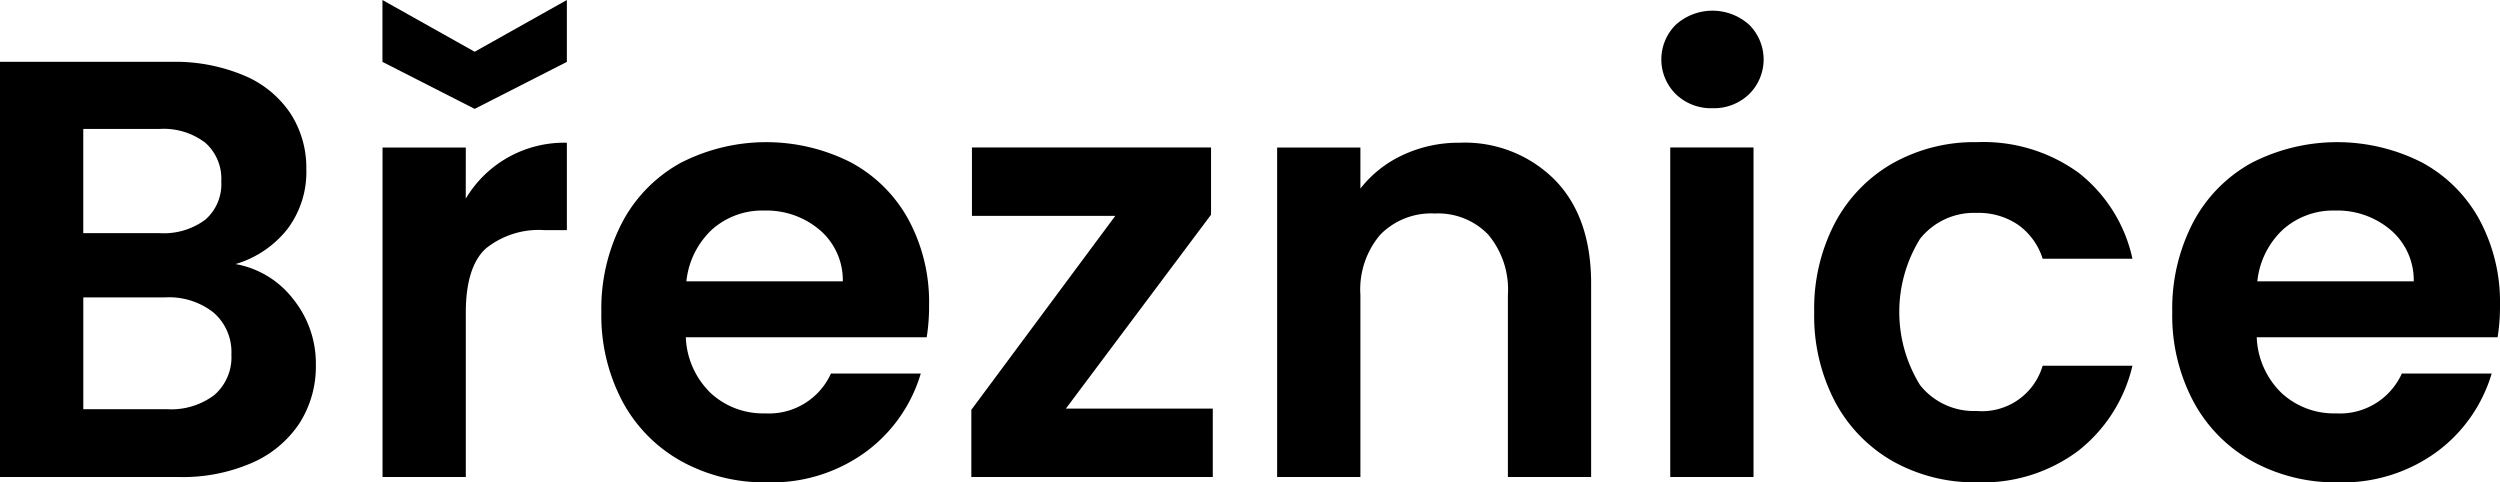
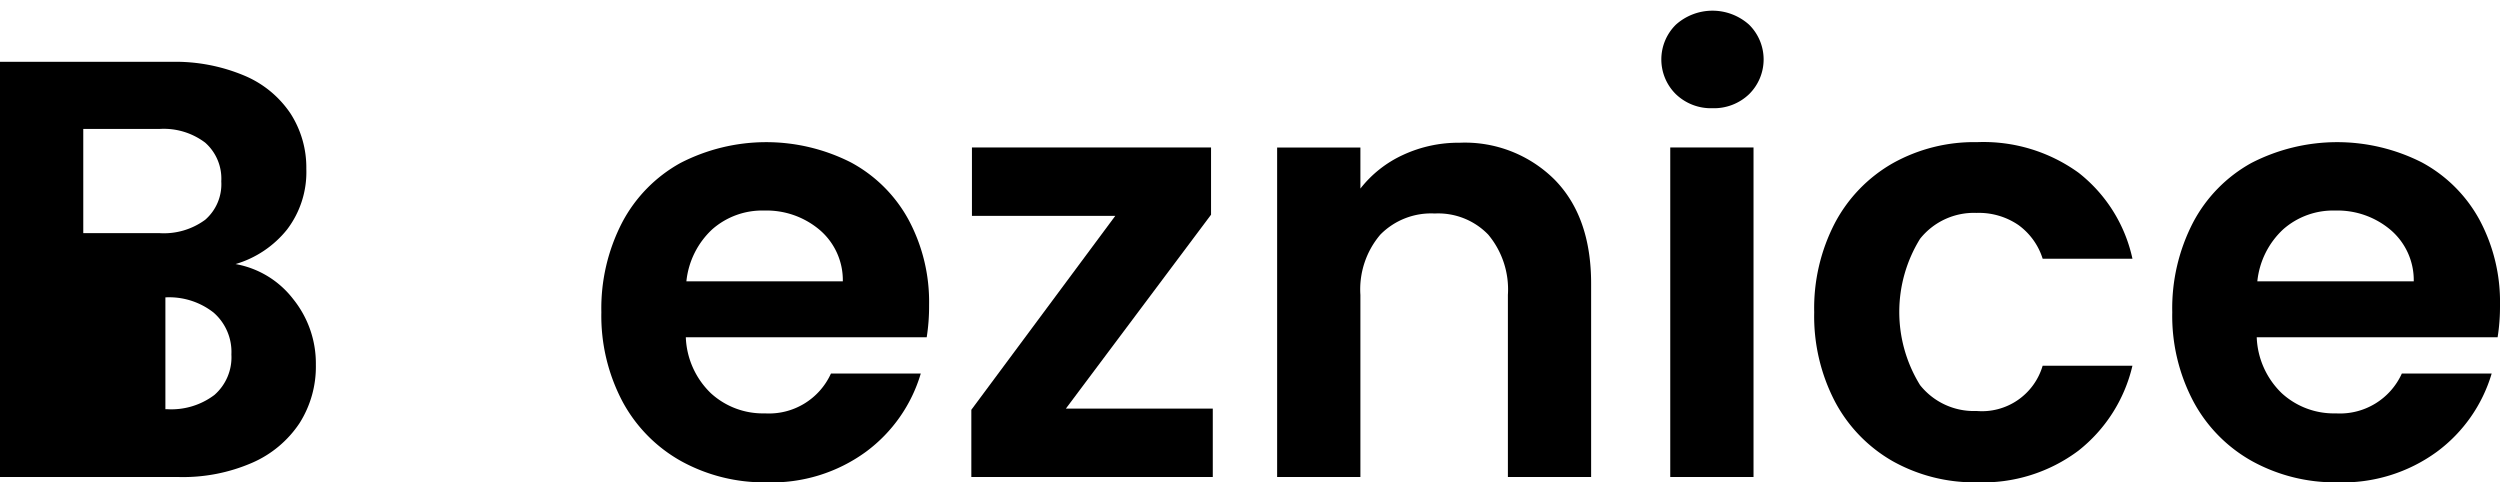
<svg xmlns="http://www.w3.org/2000/svg" width="182.233" height="35.161" viewBox="0 0 182.233 35.161">
  <g id="text" transform="translate(0 -11.233)">
-     <path id="Path_6405" data-name="Path 6405" d="M3930.73,1236.052a6.8,6.8,0,0,1,4.206,2.558,7.471,7.471,0,0,1,1.648,4.77,7.687,7.687,0,0,1-1.192,4.271,7.941,7.941,0,0,1-3.447,2.883,12.628,12.628,0,0,1-5.333,1.041H3913.56V1221.31h12.487a12.954,12.954,0,0,1,5.312,1,7.564,7.564,0,0,1,3.382,2.775,7.271,7.271,0,0,1,1.148,4.032,6.9,6.9,0,0,1-1.409,4.422A7.543,7.543,0,0,1,3930.73,1236.052Zm-11.1-2.255h5.55a5.081,5.081,0,0,0,3.339-.975,3.435,3.435,0,0,0,1.171-2.8,3.5,3.5,0,0,0-1.171-2.819,5.005,5.005,0,0,0-3.339-1h-5.55Zm6.114,12.834a5.2,5.2,0,0,0,3.447-1.04,3.643,3.643,0,0,0,1.236-2.949,3.8,3.8,0,0,0-1.3-3.056,5.243,5.243,0,0,0-3.511-1.106h-5.984v8.151Z" transform="translate(-3913.56 -1205.57)" />
-     <path id="_1" data-name="1" d="M6082.851,1682.926a8.354,8.354,0,0,1,7.371-4.076v6.373h-1.6a6.152,6.152,0,0,0-4.315,1.344q-1.453,1.344-1.452,4.683v11.967h-6.07V1679.2h6.07Z" transform="translate(-6048.901 -1657.213)" />
+     <path id="Path_6405" data-name="Path 6405" d="M3930.73,1236.052a6.8,6.8,0,0,1,4.206,2.558,7.471,7.471,0,0,1,1.648,4.77,7.687,7.687,0,0,1-1.192,4.271,7.941,7.941,0,0,1-3.447,2.883,12.628,12.628,0,0,1-5.333,1.041H3913.56V1221.31h12.487a12.954,12.954,0,0,1,5.312,1,7.564,7.564,0,0,1,3.382,2.775,7.271,7.271,0,0,1,1.148,4.032,6.9,6.9,0,0,1-1.409,4.422A7.543,7.543,0,0,1,3930.73,1236.052Zm-11.1-2.255h5.55a5.081,5.081,0,0,0,3.339-.975,3.435,3.435,0,0,0,1.171-2.8,3.5,3.5,0,0,0-1.171-2.819,5.005,5.005,0,0,0-3.339-1h-5.55Zm6.114,12.834a5.2,5.2,0,0,0,3.447-1.04,3.643,3.643,0,0,0,1.236-2.949,3.8,3.8,0,0,0-1.3-3.056,5.243,5.243,0,0,0-3.511-1.106v8.151Z" transform="translate(-3913.56 -1205.57)" />
    <path id="_2" data-name="2" d="M7338.722,1687.37a14.372,14.372,0,0,1-.173,2.341h-17.56a5.966,5.966,0,0,0,1.821,4.076,5.614,5.614,0,0,0,3.945,1.474,4.958,4.958,0,0,0,4.814-2.905h6.547a10.939,10.939,0,0,1-3.99,5.7,11.643,11.643,0,0,1-7.24,2.233,12.525,12.525,0,0,1-6.222-1.539,10.844,10.844,0,0,1-4.293-4.358,13.359,13.359,0,0,1-1.538-6.5,13.6,13.6,0,0,1,1.517-6.547,10.59,10.59,0,0,1,4.249-4.336,13.641,13.641,0,0,1,12.421-.043,10.37,10.37,0,0,1,4.207,4.184A12.659,12.659,0,0,1,7338.722,1687.37Zm-6.288-1.734a4.812,4.812,0,0,0-1.69-3.75,5.991,5.991,0,0,0-4.033-1.409,5.509,5.509,0,0,0-3.793,1.366,6.006,6.006,0,0,0-1.887,3.794Z" transform="translate(-7270.998 -1653.896)" />
    <path id="_3" data-name="3" d="M9414.3,1724.794h10.71v4.986h-17.6v-4.9l10.492-14.135h-10.448v-4.986h17.429v4.9Z" transform="translate(-9336.606 -1683.776)" />
    <path id="_4" data-name="4" d="M11149.982,1678.85a9.257,9.257,0,0,1,6.937,2.71q2.647,2.71,2.644,7.566v14.091h-6.067v-13.268a6.231,6.231,0,0,0-1.432-4.4,5.069,5.069,0,0,0-3.9-1.54,5.193,5.193,0,0,0-3.967,1.54,6.162,6.162,0,0,0-1.452,4.4v13.268h-6.07V1679.2h6.07v2.992a8.364,8.364,0,0,1,3.1-2.45A9.592,9.592,0,0,1,11149.982,1678.85Z" transform="translate(-11043.581 -1657.213)" />
    <path id="_5" data-name="5" d="M13313.689,939.1a3.691,3.691,0,0,1-2.665-1.019,3.557,3.557,0,0,1,0-5.073,4,4,0,0,1,5.33,0,3.557,3.557,0,0,1,0,5.073A3.694,3.694,0,0,1,13313.689,939.1Zm2.992,2.862v24.02h-6.07v-24.02Z" transform="translate(-13188.861 -919.979)" />
    <path id="_6" data-name="6" d="M14174.6,1687.89a13.462,13.462,0,0,1,1.519-6.525,10.846,10.846,0,0,1,4.206-4.336,12.168,12.168,0,0,1,6.158-1.539,11.829,11.829,0,0,1,7.391,2.233,10.881,10.881,0,0,1,3.924,6.265h-6.545a4.807,4.807,0,0,0-1.758-2.45,5.1,5.1,0,0,0-3.059-.889,5.015,5.015,0,0,0-4.119,1.886,10.14,10.14,0,0,0,0,10.666,5.014,5.014,0,0,0,4.119,1.886,4.609,4.609,0,0,0,4.816-3.3h6.545a11.086,11.086,0,0,1-3.946,6.2,11.623,11.623,0,0,1-7.368,2.3,12.164,12.164,0,0,1-6.158-1.539,10.838,10.838,0,0,1-4.206-4.336A13.461,13.461,0,0,1,14174.6,1687.89Z" transform="translate(-14042.357 -1653.896)" />
    <path id="_7" data-name="7" d="M16223.782,1687.37a14.26,14.26,0,0,1-.174,2.341h-17.559a5.968,5.968,0,0,0,1.82,4.076,5.616,5.616,0,0,0,3.946,1.474,4.952,4.952,0,0,0,4.812-2.905h6.548a10.947,10.947,0,0,1-3.988,5.7,11.642,11.642,0,0,1-7.241,2.233,12.531,12.531,0,0,1-6.224-1.539,10.825,10.825,0,0,1-4.29-4.358,13.338,13.338,0,0,1-1.54-6.5,13.588,13.588,0,0,1,1.518-6.547,10.594,10.594,0,0,1,4.249-4.336,13.644,13.644,0,0,1,12.423-.043,10.39,10.39,0,0,1,4.205,4.184A12.653,12.653,0,0,1,16223.782,1687.37Zm-6.287-1.734a4.811,4.811,0,0,0-1.69-3.75,5.987,5.987,0,0,0-4.032-1.409,5.5,5.5,0,0,0-3.792,1.366,6,6,0,0,0-1.888,3.794Z" transform="translate(-16041.549 -1653.896)" />
-     <path id="Path_6409" data-name="Path 6409" d="M6090.191,876.141l-6.72,3.425-6.722-3.425V871.63l6.722,3.772,6.72-3.772Z" transform="translate(-6048.871 -860.397)" fill-rule="evenodd" />
  </g>
</svg>